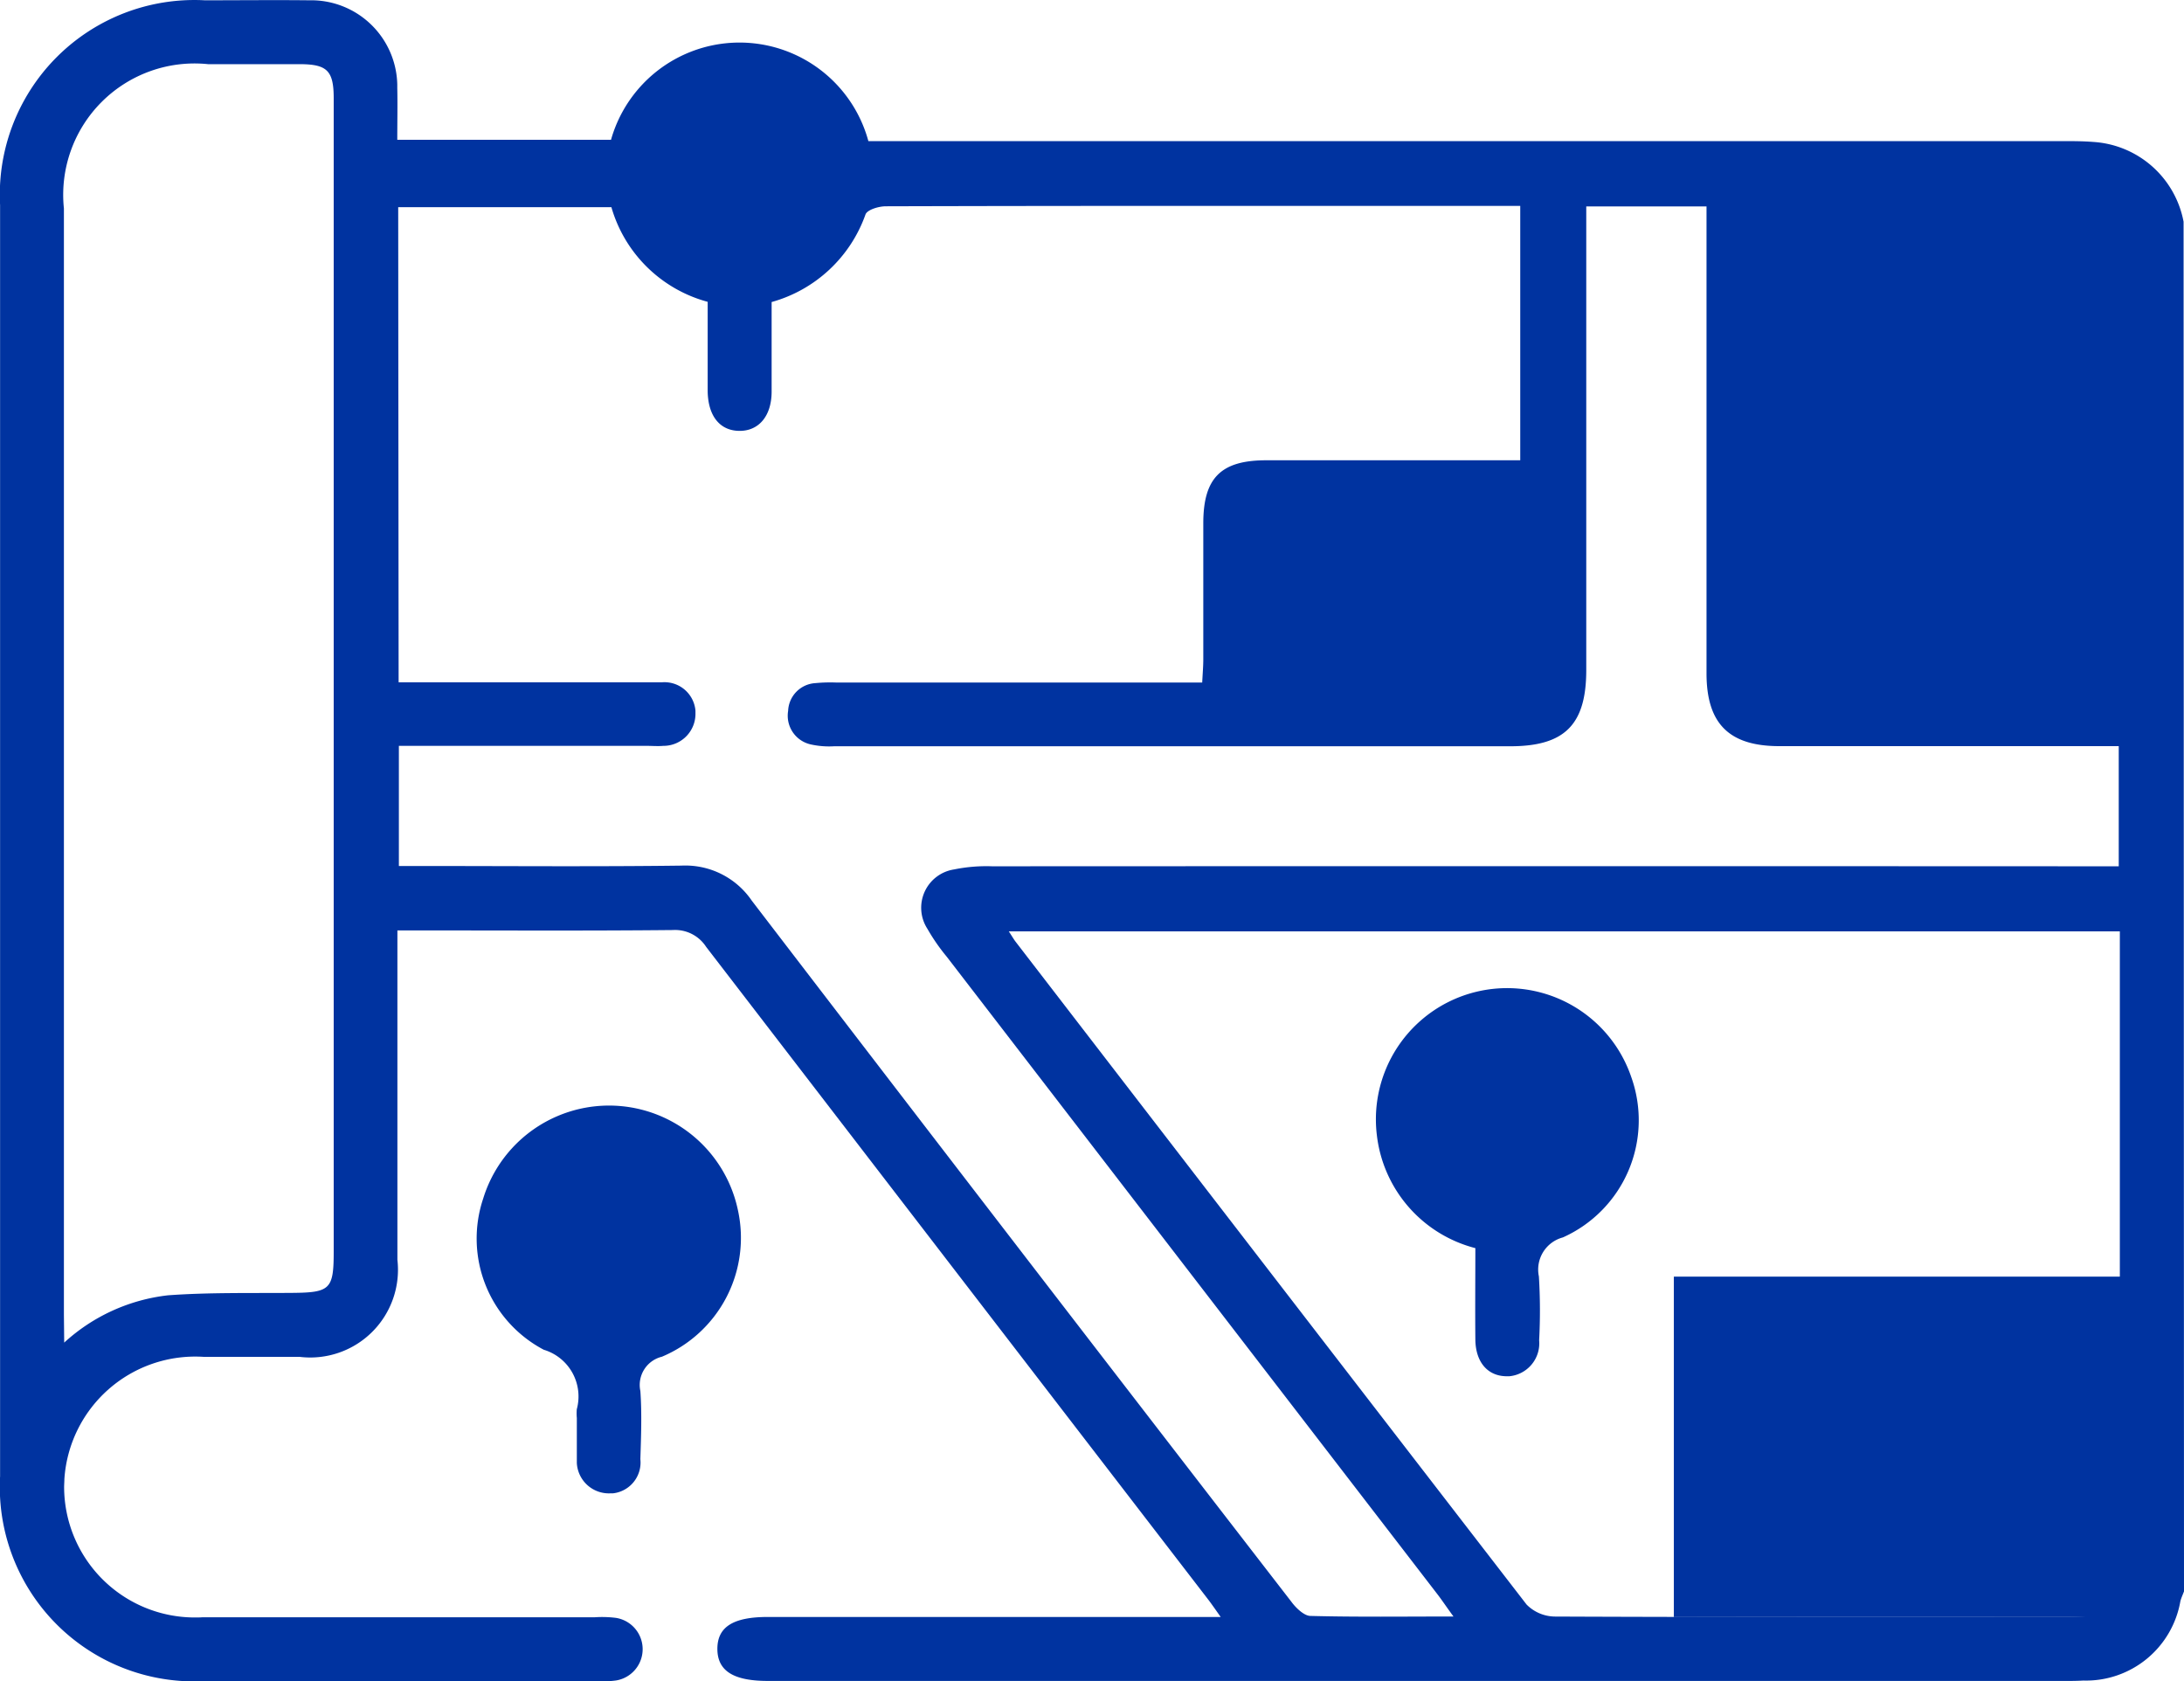
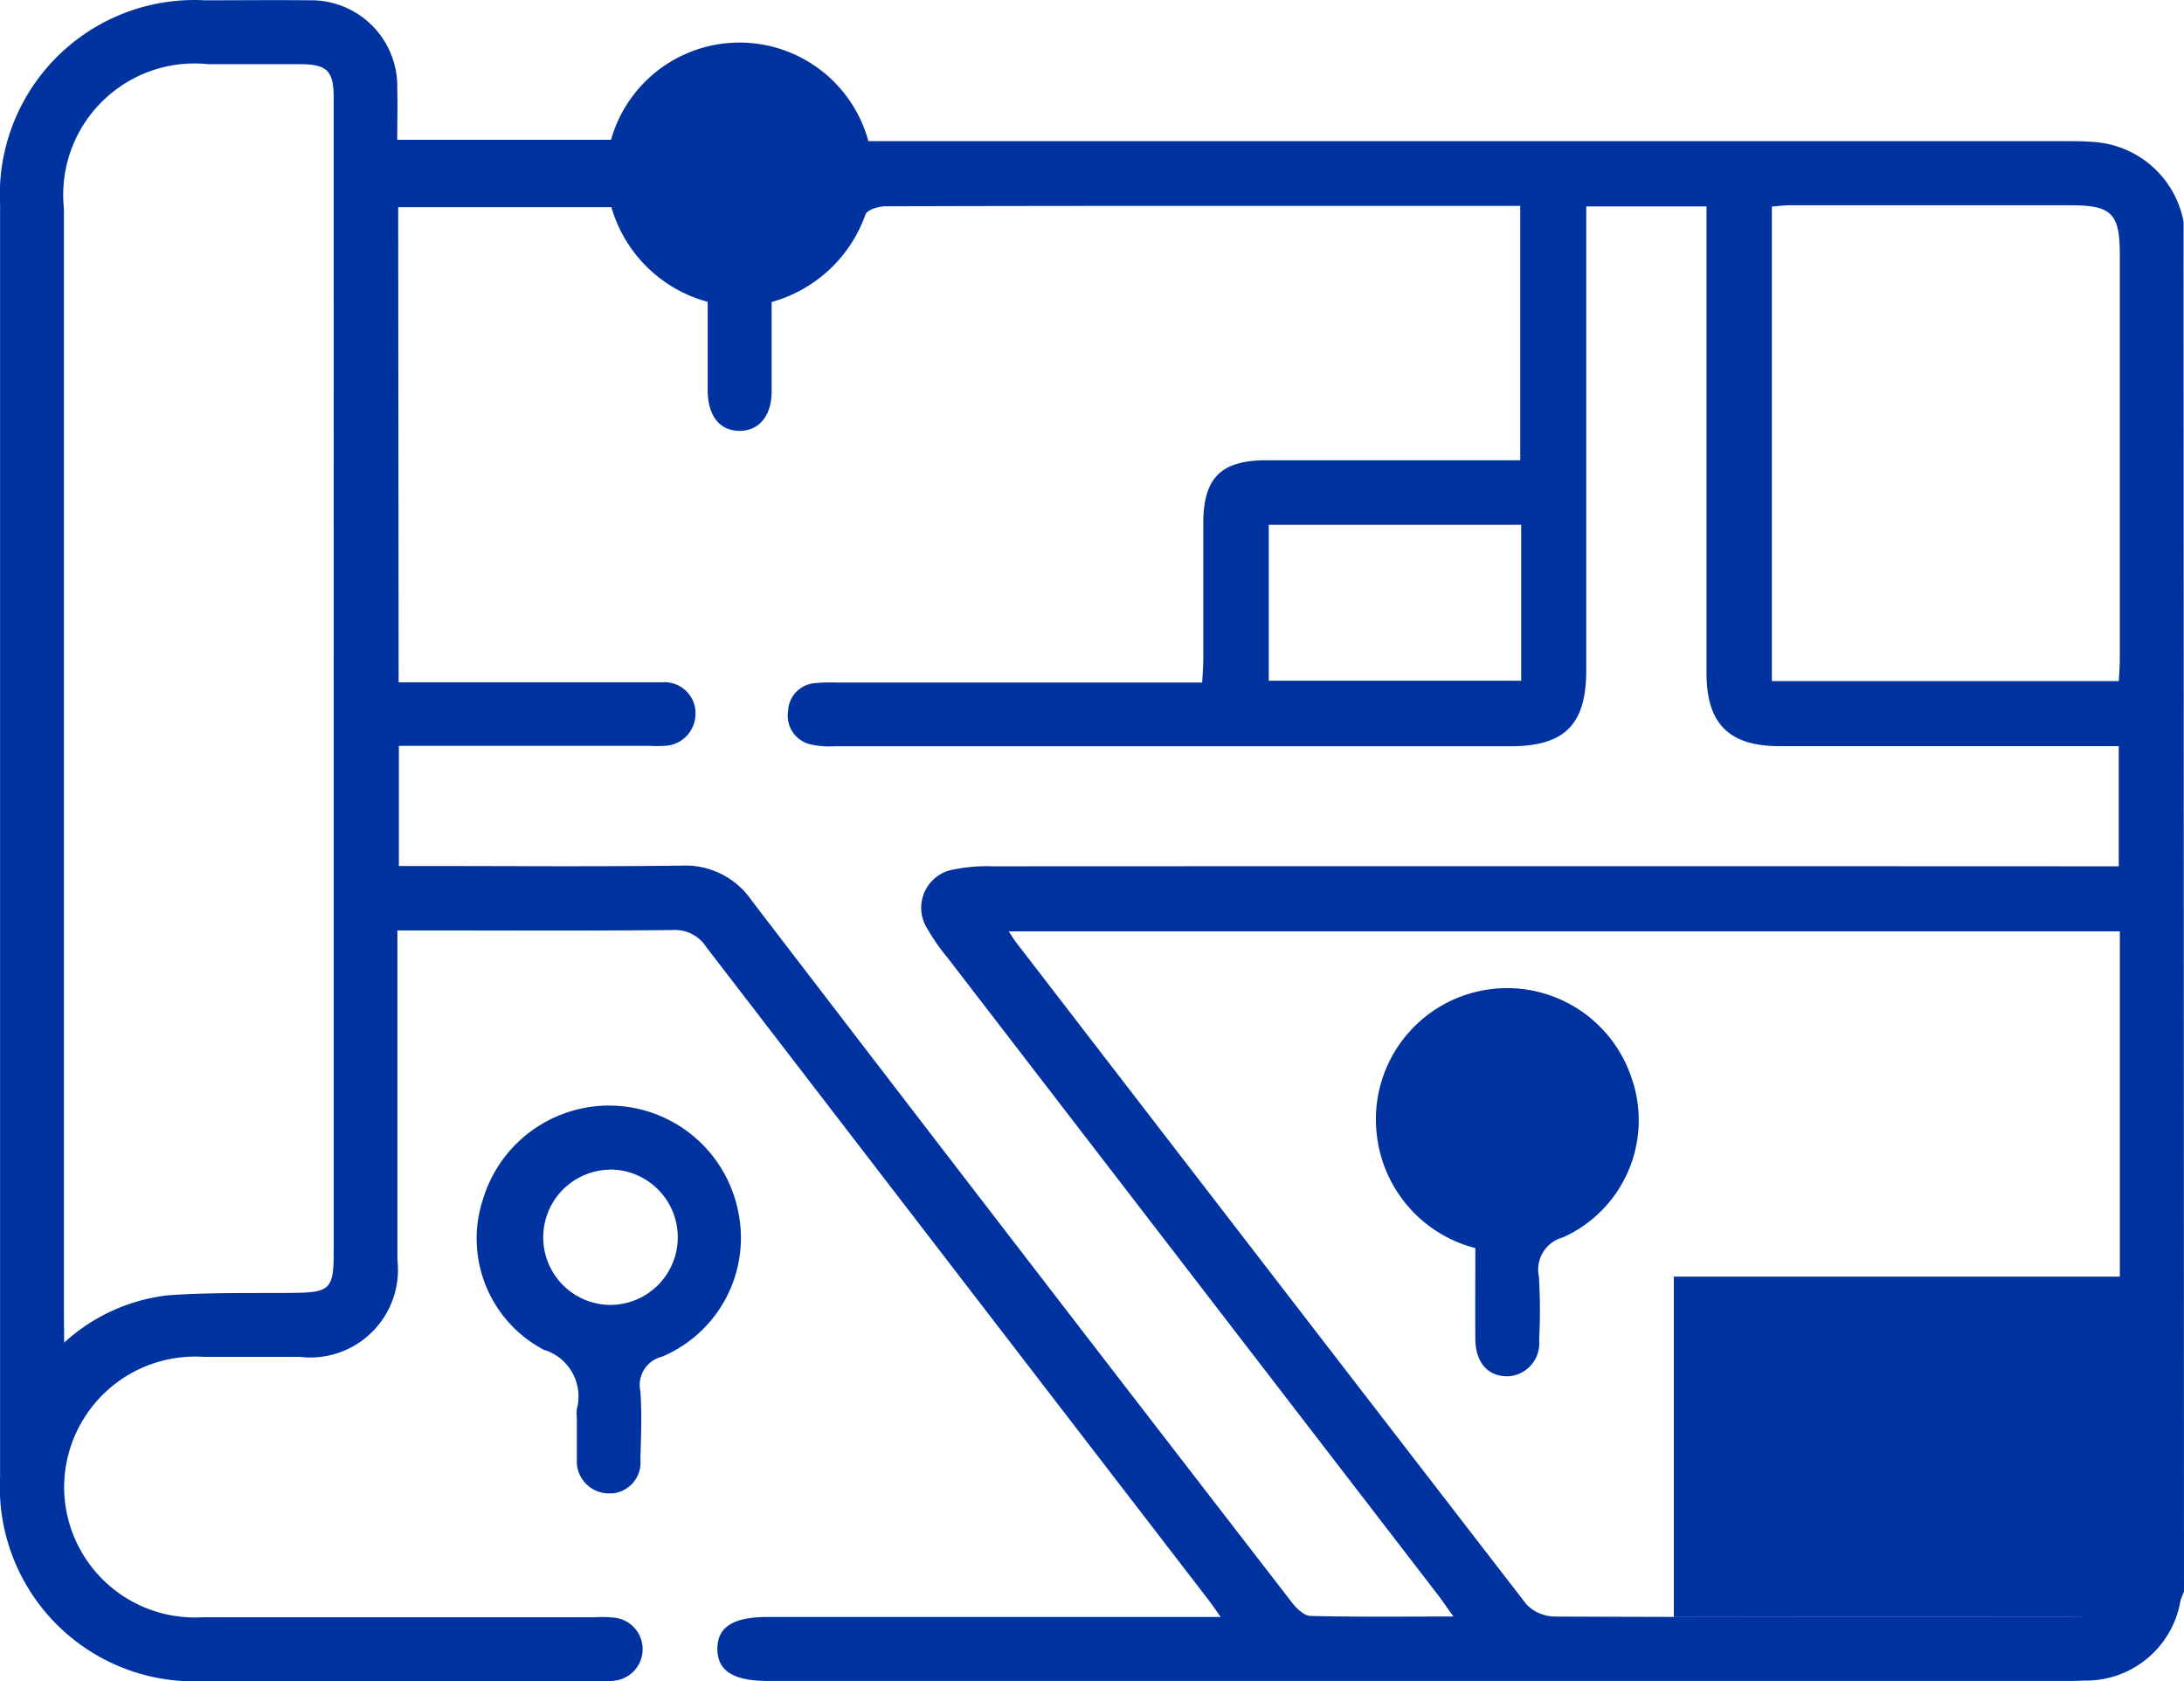
<svg xmlns="http://www.w3.org/2000/svg" width="52.011" height="40.037" viewBox="0 0 52.011 40.037">
  <g id="Group_7453" data-name="Group 7453" transform="translate(13851.704 10218.811)">
    <path id="Path_9944" data-name="Path 9944" d="M468.354,522.253c-.029.077-.064.152-.086.232a2.281,2.281,0,0,1-2.31,1.891c-.215.013-.44.009-.66.009H434.627c-.82,0-1.2-.241-1.2-.764s.378-.759,1.2-.759h10.786c-.126-.179-.2-.285-.275-.386q-5.992-7.784-11.979-15.571a.879.879,0,0,0-.792-.4c-2,.02-3.995.009-5.992.009h-.568v7.842a2.089,2.089,0,0,1-2.33,2.312h-2.286a3.122,3.122,0,0,0-3.315,2.913c0,.059-.005.116-.006.174a3.113,3.113,0,0,0,3.107,3.119c.064,0,.128,0,.192-.005h9.339a2.637,2.637,0,0,1,.507.015.755.755,0,0,1,0,1.49,2.245,2.245,0,0,1-.455.015h-9.339a4.629,4.629,0,0,1-4.876-4.369,4.835,4.835,0,0,1,0-.507v-30.27a4.635,4.635,0,0,1,4.876-4.877c.83,0,1.66-.009,2.488,0a2.051,2.051,0,0,1,2.095,2.007q0,.04,0,.079c.009.4,0,.8,0,1.236h5.09a3.18,3.18,0,0,1,6.129.031h28.414c.253,0,.509,0,.76.02a2.337,2.337,0,0,1,2.147,1.9Zm-42.518-21.647h.58q2.844,0,5.689,0a.741.741,0,0,1,.8.675c0,.019,0,.038,0,.057a.762.762,0,0,1-.74.781h-.024c-.134.012-.27,0-.406,0h-5.893v2.861h.583c2.048,0,4.1.017,6.144-.009a1.915,1.915,0,0,1,1.678.835q6.406,8.361,12.849,16.693c.107.146.3.333.45.338,1.109.029,2.219.014,3.411.014-.157-.214-.258-.366-.366-.509l-11.7-15.2a4.645,4.645,0,0,1-.462-.666.923.923,0,0,1,.634-1.414,3.836,3.836,0,0,1,.905-.075q13.1-.006,26.2,0h.632v-2.861h-8.082c-1.2,0-1.734-.537-1.735-1.732v-11.12h-2.864v11.04c0,1.3-.512,1.815-1.811,1.815h-16.1a2.022,2.022,0,0,1-.553-.043.7.7,0,0,1-.543-.8.69.69,0,0,1,.654-.661,3.7,3.7,0,0,1,.507-.013h8.7c.011-.215.025-.379.026-.544v-3.249c0-1.083.423-1.5,1.5-1.5h6.048v-6.057h-8.762q-3.174,0-6.347.009c-.167,0-.44.081-.483.193a3.312,3.312,0,0,1-2.236,2.087v2.132c0,.583-.307.942-.772.936s-.745-.359-.751-.954v-2.119a3.272,3.272,0,0,1-2.293-2.254h-5.077Zm14.531,5.93c.082.125.114.182.153.235q6.082,7.9,12.178,15.795a.961.961,0,0,0,.677.286c4.027.017,8.051.013,12.081.012.186,0,.374,0,.558-.017a.8.8,0,0,0,.8-.81v-.012c.013-.185.012-.372.012-.558v-14.93Zm-22.495,9.793a4.388,4.388,0,0,1,2.477-1.127c.977-.07,1.96-.049,2.941-.057.913-.007,1-.082,1-.975V486.7c0-.656-.155-.81-.8-.813H421.3a3.128,3.128,0,0,0-3.435,3.436v26.348Zm48.93-15.752c.009-.191.023-.356.023-.521v-9.644c0-.966-.194-1.163-1.156-1.165h-6.7c-.145,0-.291.02-.43.03v11.3Zm-14.233-3.721h-6.011v3.713h6.011Zm-19.858-7.4a1.567,1.567,0,0,0,1.95.478,1.625,1.625,0,0,0,.873-1.825,1.885,1.885,0,0,0-1.621-1.34,1.466,1.466,0,0,0-1.467.889,1.934,1.934,0,0,0,.261,1.8Z" transform="translate(-14268.047 -10703.17)" fill="#0033a0" />
    <path id="Path_9948" data-name="Path 9948" d="M439.3,539.509a1.246,1.246,0,0,1,0-.2,1.161,1.161,0,0,0-.786-1.417,2.992,2.992,0,0,1-1.443-3.6,3.136,3.136,0,0,1,6.068.284,3.07,3.07,0,0,1-1.812,3.482.692.692,0,0,0-.513.817c.038.536.017,1.082,0,1.622a.738.738,0,0,1-.654.814l-.059,0a.764.764,0,0,1-.8-.721c0-.024,0-.048,0-.072v-.1q0-.457,0-.914m.781-5.9a1.611,1.611,0,0,0-.045,3.22,1.612,1.612,0,1,0,.046-3.223Z" transform="translate(-14277.268 -10724.563)" fill="#0033a0" />
    <path id="Path_9945" data-name="Path 9945" d="M478.1,533.2a3.152,3.152,0,0,1-2.344-2.684,3.124,3.124,0,0,1,6.058-1.389,3.057,3.057,0,0,1-1.628,3.818.792.792,0,0,0-.572.929,13.327,13.327,0,0,1,.006,1.521.787.787,0,0,1-.711.856l-.041,0c-.46.009-.761-.322-.767-.874-.007-.718,0-1.428,0-2.18m.773-1.468a1.587,1.587,0,0,0,1.583-1.59c0-.013,0-.025,0-.037a1.589,1.589,0,0,0-1.594-1.565,1.6,1.6,0,1,0,0,3.191h.01Z" transform="translate(-14294.67 -10722.291)" fill="#0033a0" />
-     <rect id="Rectangle_3711" data-name="Rectangle 3711" width="6.777" height="4.93" transform="translate(-13821.728 -10207)" fill="#0033a0" />
    <rect id="Rectangle_3712" data-name="Rectangle 3712" width="11.141" height="8.106" transform="translate(-13811.842 -10188.412)" fill="#0033a0" />
-     <rect id="Rectangle_3710" data-name="Rectangle 3710" width="9.54" height="12.673" transform="translate(-13810.24 -10214.742)" fill="#0033a0" />
    <path id="Path_9947" data-name="Path 9947" d="M448.668,489.976a2.165,2.165,0,1,0-2.164,2.164,2.165,2.165,0,0,0,2.164-2.164" transform="translate(-14280.597 -10704.719)" fill="#0033a0" />
-     <path id="Path_9949" data-name="Path 9949" d="M443.021,536a2.165,2.165,0,1,0-2.164,2.164A2.165,2.165,0,0,0,443.021,536" transform="translate(-14278.064 -10725.35)" fill="#0033a0" />
+     <path id="Path_9949" data-name="Path 9949" d="M443.021,536A2.165,2.165,0,0,0,443.021,536" transform="translate(-14278.064 -10725.35)" fill="#0033a0" />
    <path id="Path_9946" data-name="Path 9946" d="M481.794,530.923a2.165,2.165,0,1,0-2.164,2.164,2.165,2.165,0,0,0,2.164-2.164" transform="translate(-14295.445 -10723.072)" fill="#0033a0" />
  </g>
</svg>